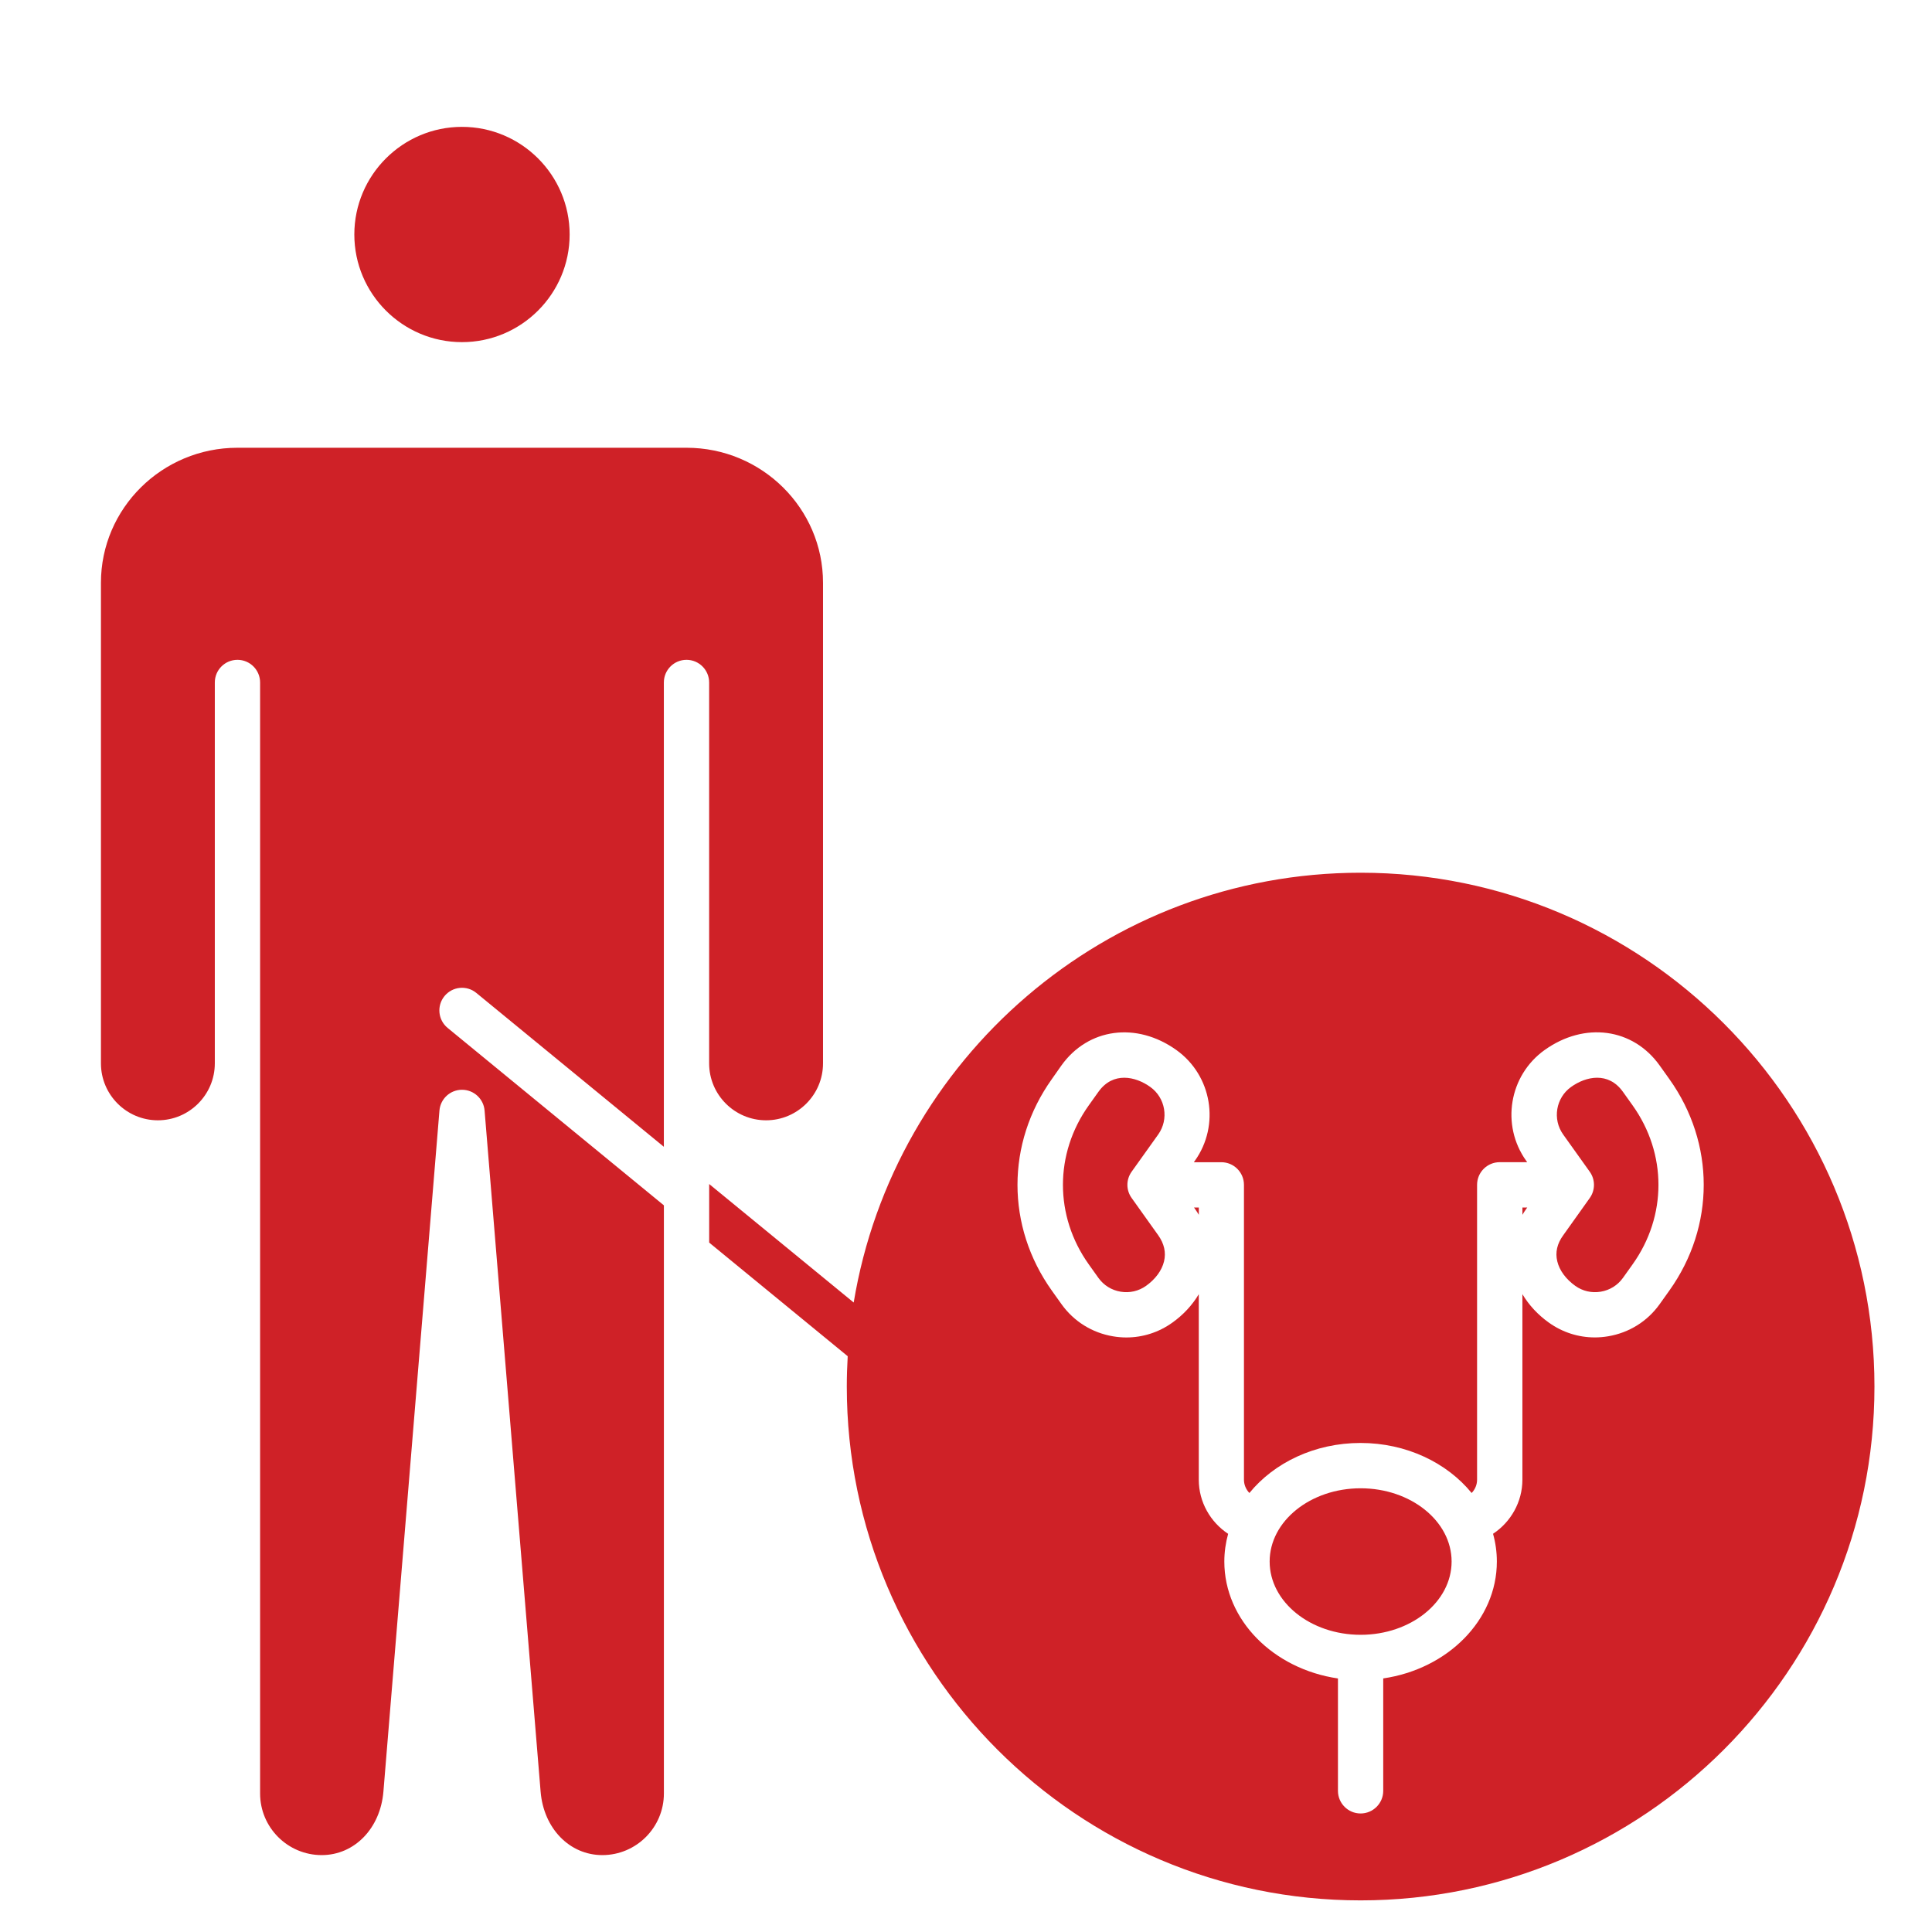
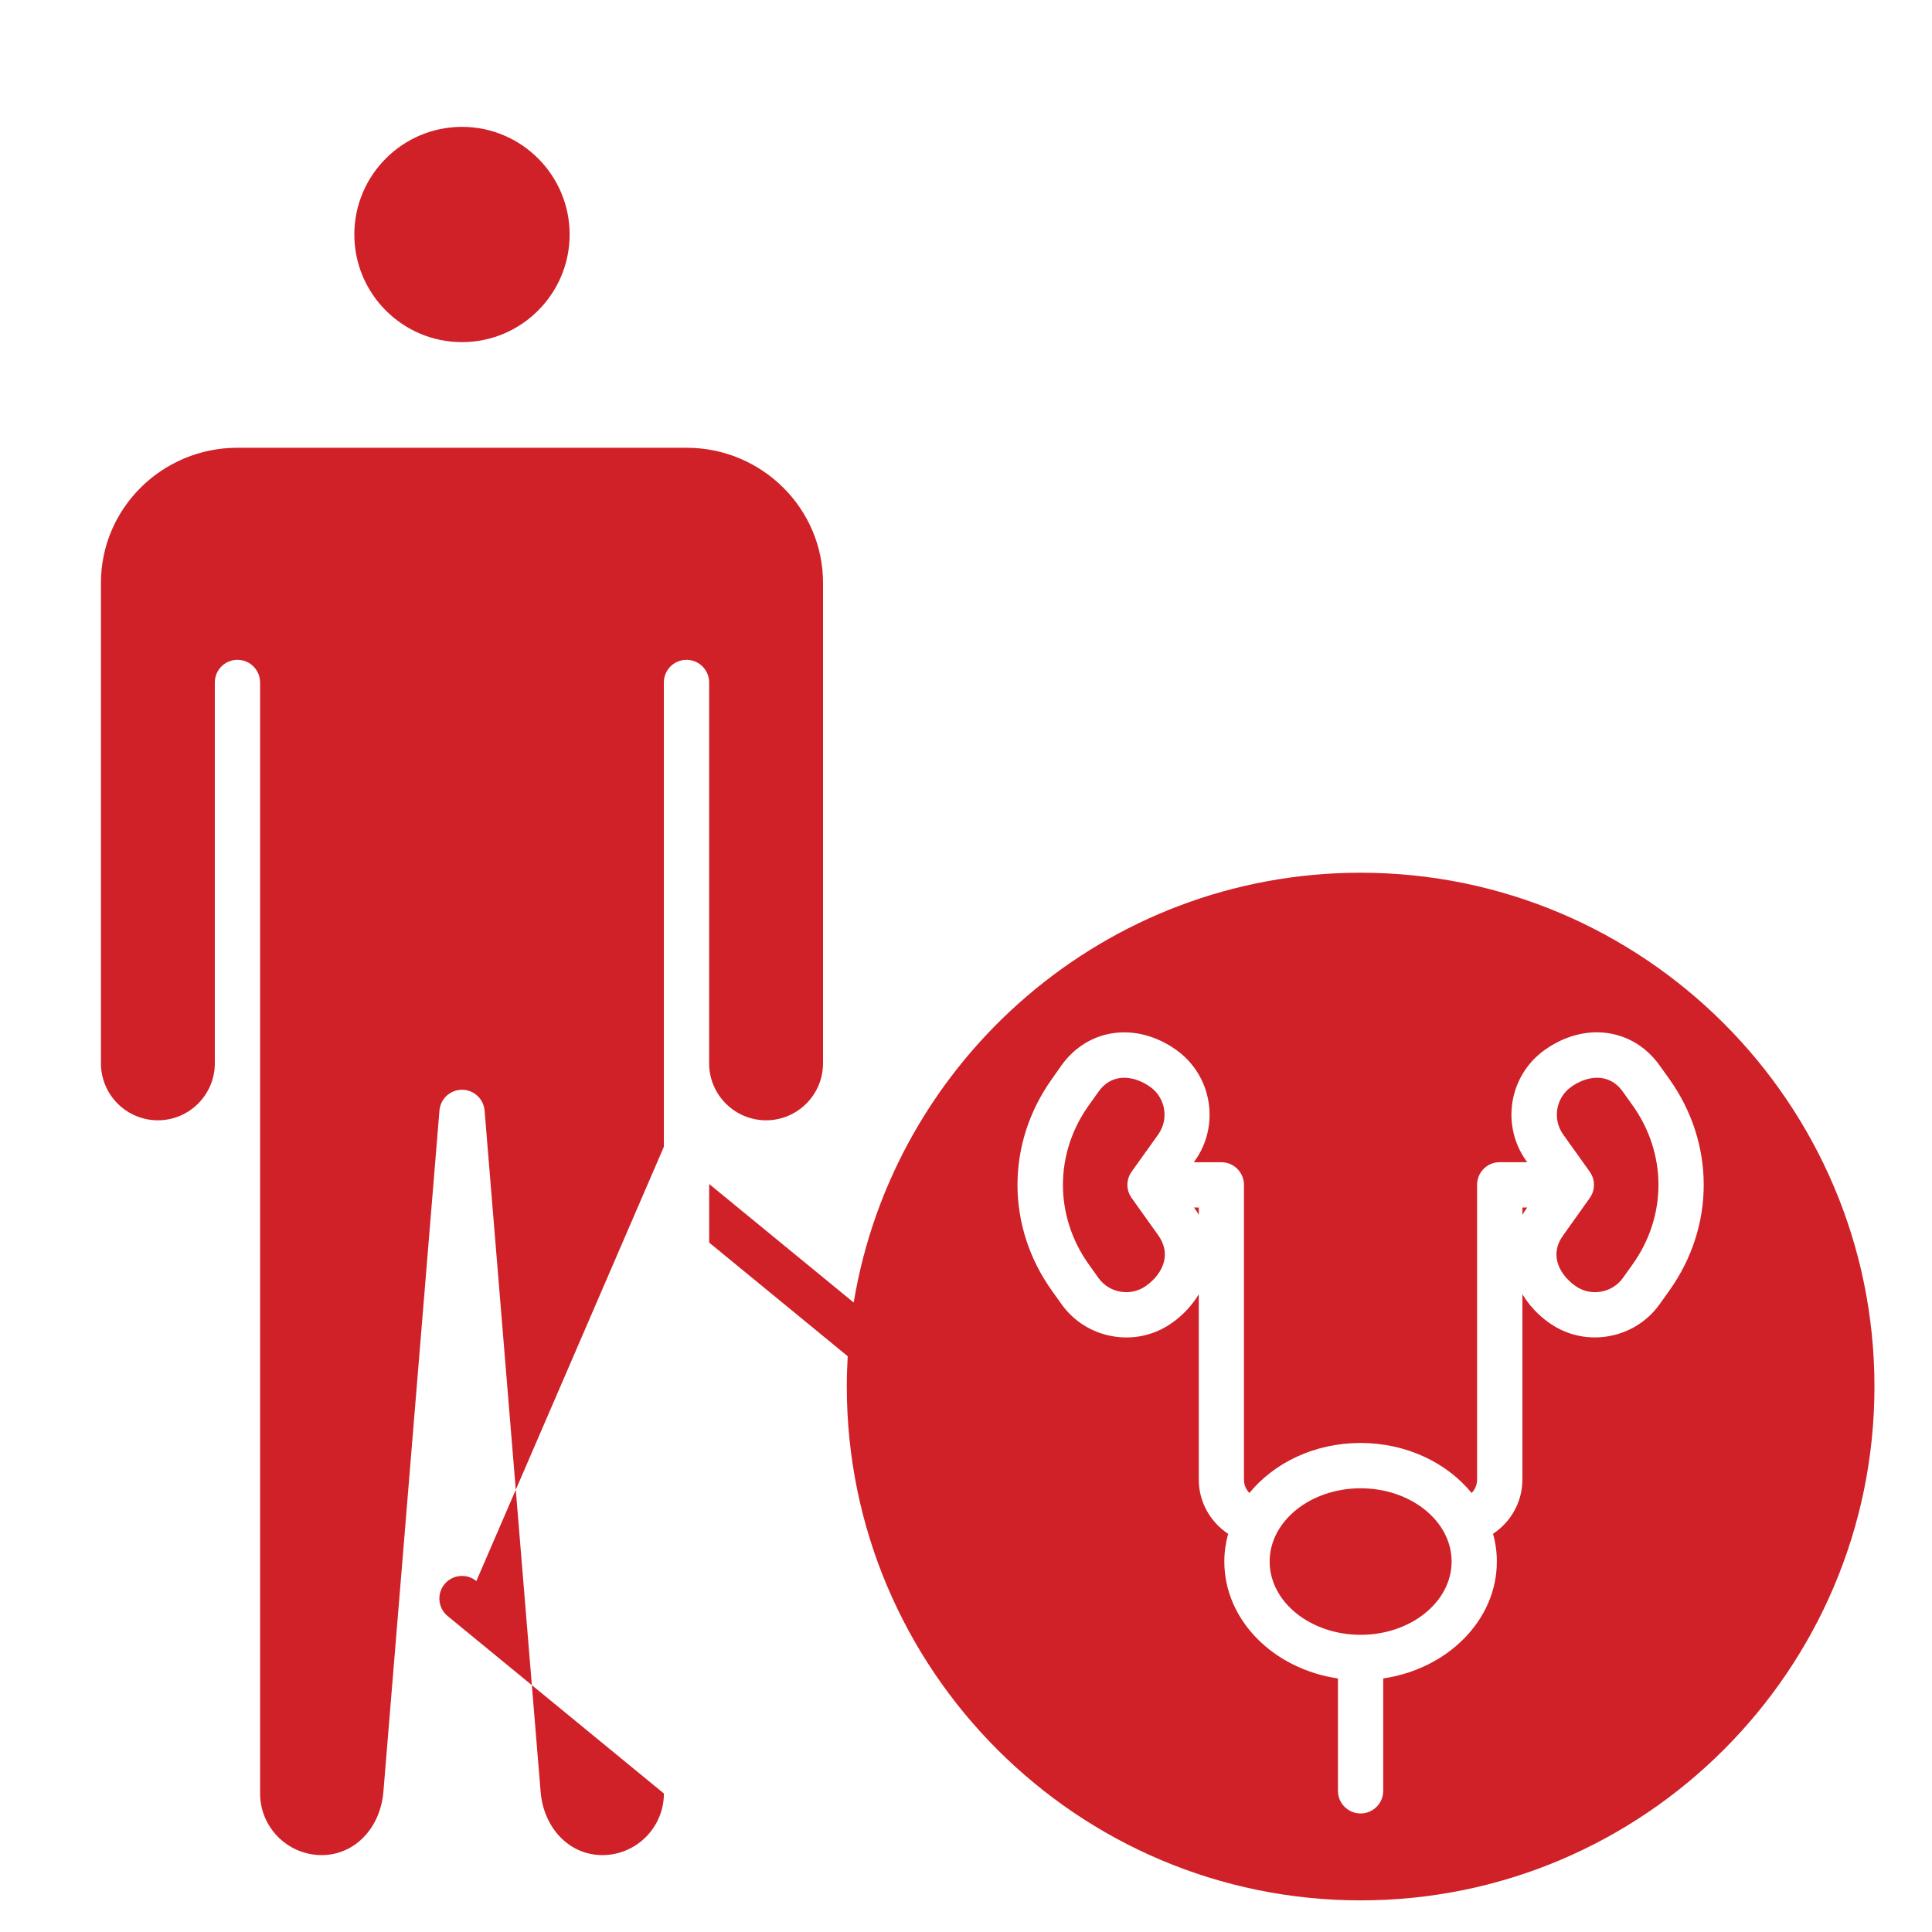
<svg xmlns="http://www.w3.org/2000/svg" id="Layer_1" enable-background="new 0 0 512 512" viewBox="0 0 512 512" width="300" height="300" version="1.1">
  <g width="100%" height="100%" transform="matrix(1,0,0,1,0,0)">
-     <path clip-rule="evenodd" d="m175.93 303.91v-123.05c0-3.32 2.69-6 6-6s6 2.69 6 6v100.94c0 8.32 6.77 15.09 15.09 15.09s15.09-6.77 15.09-15.09v-127.36c0-19.73-16.23-35.78-36.17-35.78h-119.02c-19.95 0-36.17 16.05-36.17 35.78v127.36c0 8.32 6.77 15.09 15.09 15.09s15.09-6.77 15.09-15.09v-100.94c0-3.32 2.69-6 6-6s6 2.69 6 6v294.43c0 9.01 7.32 16.33 16.33 16.33 8.67 0 15.54-7.07 16.35-16.82l14.85-180.5c.26-3.11 2.86-5.5 5.98-5.5s5.72 2.39 5.98 5.5l14.85 180.5c.8 9.75 7.68 16.82 16.35 16.82 9 0 16.32-7.32 16.32-16.33v-155.86l-57.31-47.02c-2.56-2.1-2.93-5.88-.83-8.44s5.88-2.94 8.44-.83zm50.31 41.27c10.66-64.53 66.84-113.9 134.34-113.9 75.08 0 136.17 61.09 136.17 136.17s-61.09 136.17-136.17 136.17-136.17-61.09-136.17-136.17c0-2.7.09-5.38.24-8.04l-36.71-30.11v-15.52zm73.65-34.66 7.04-9.86c2.9-4.06 1.95-9.73-2.11-12.62-1.96-1.4-4.42-2.43-6.88-2.43s-4.91 1.02-6.85 3.74l-2.56 3.59c-9.12 12.79-9.12 29.33 0 42.12l2.56 3.59c1.4 1.96 3.48 3.26 5.88 3.66 2.39.4 4.78-.15 6.74-1.54 2.49-1.78 4.19-4.08 4.77-6.49.57-2.36.05-4.69-1.54-6.93l-7.04-9.87c-1.5-2.08-1.5-4.88-.01-6.96zm-21.14-24.55c-12.14 17.03-12.14 39.03 0 56.06l2.56 3.59c3.26 4.56 8.11 7.59 13.66 8.52 1.18.2 2.36.3 3.53.3 4.34 0 8.56-1.34 12.16-3.91 2.94-2.09 5.32-4.68 7.03-7.55v49.17c0 5.9 3.08 11.23 7.78 14.33-.65 2.36-1.01 4.81-1.01 7.35 0 15.55 13.05 28.48 30.11 30.98v29.78c0 3.31 2.69 6 6 6s6-2.69 6-6v-29.79c17.06-2.5 30.11-15.43 30.11-30.98 0-2.53-.35-4.99-1.01-7.35 4.7-3.1 7.78-8.43 7.78-14.33v-49.17c1.71 2.87 4.09 5.46 7.03 7.55 3.6 2.57 7.82 3.91 12.16 3.91 1.17 0 2.35-.1 3.53-.3 5.55-.93 10.41-3.96 13.66-8.52l2.56-3.59c12.15-17.03 12.15-39.03 0-56.06l-2.56-3.59c-7.08-9.93-19.89-11.66-30.47-4.12-9.45 6.74-11.65 19.91-4.91 29.36l.27.38h-7.28c-3.31 0-6 2.68-6 6v78.14c0 1.36-.55 2.6-1.44 3.53-6.55-8.02-17.3-13.26-29.45-13.26-12.14 0-22.9 5.24-29.45 13.26-.89-.93-1.44-2.17-1.44-3.53v-78.13c0-3.32-2.69-6-6-6h-7.28l.27-.38c6.74-9.45 4.53-22.62-4.91-29.36-10.57-7.54-23.39-5.81-30.47 4.12zm133.95 48.31c.58 2.4 2.28 4.71 4.77 6.49 1.96 1.4 4.35 1.94 6.75 1.54 2.39-.4 4.48-1.7 5.88-3.66l2.56-3.59c9.13-12.79 9.13-29.33 0-42.12l-2.56-3.59c-1.94-2.72-4.39-3.74-6.85-3.74s-4.92 1.03-6.88 2.43c-4.06 2.89-5.01 8.56-2.11 12.62l7.04 9.86c1.49 2.08 1.49 4.88 0 6.97l-7.03 9.87c-1.63 2.23-2.15 4.56-1.57 6.92zm-9.24-12.35c.31-.53.64-1.05 1.01-1.55l.27-.38h-1.28zm-86.77-1.55c.36.51.69 1.02 1.01 1.55v-1.93h-1.28zm19.78 93.44c0 10.71 10.82 19.42 24.11 19.42s24.11-8.71 24.11-19.42c0-10.7-10.82-19.41-24.11-19.41s-24.11 8.71-24.11 19.41zm-214.04-323.15c15.73 0 28.53-12.8 28.53-28.53s-12.8-28.52-28.53-28.52-28.53 12.8-28.53 28.52c0 15.74 12.8 28.53 28.53 28.53z" fill-rule="evenodd" fill="#cf2127" fill-opacity="1" data-original-color="#000000ff" stroke="none" stroke-opacity="1" />
+     <path clip-rule="evenodd" d="m175.93 303.91v-123.05c0-3.32 2.69-6 6-6s6 2.69 6 6v100.94c0 8.32 6.77 15.09 15.09 15.09s15.09-6.77 15.09-15.09v-127.36c0-19.73-16.23-35.78-36.17-35.78h-119.02c-19.95 0-36.17 16.05-36.17 35.78v127.36c0 8.32 6.77 15.09 15.09 15.09s15.09-6.77 15.09-15.09v-100.94c0-3.32 2.69-6 6-6s6 2.69 6 6v294.43c0 9.01 7.32 16.33 16.33 16.33 8.67 0 15.54-7.07 16.35-16.82l14.85-180.5c.26-3.11 2.86-5.5 5.98-5.5s5.72 2.39 5.98 5.5l14.85 180.5c.8 9.75 7.68 16.82 16.35 16.82 9 0 16.32-7.32 16.32-16.33l-57.31-47.02c-2.56-2.1-2.93-5.88-.83-8.44s5.88-2.94 8.44-.83zm50.31 41.27c10.66-64.53 66.84-113.9 134.34-113.9 75.08 0 136.17 61.09 136.17 136.17s-61.09 136.17-136.17 136.17-136.17-61.09-136.17-136.17c0-2.7.09-5.38.24-8.04l-36.71-30.11v-15.52zm73.65-34.66 7.04-9.86c2.9-4.06 1.95-9.73-2.11-12.62-1.96-1.4-4.42-2.43-6.88-2.43s-4.91 1.02-6.85 3.74l-2.56 3.59c-9.12 12.79-9.12 29.33 0 42.12l2.56 3.59c1.4 1.96 3.48 3.26 5.88 3.66 2.39.4 4.78-.15 6.74-1.54 2.49-1.78 4.19-4.08 4.77-6.49.57-2.36.05-4.69-1.54-6.93l-7.04-9.87c-1.5-2.08-1.5-4.88-.01-6.96zm-21.14-24.55c-12.14 17.03-12.14 39.03 0 56.06l2.56 3.59c3.26 4.56 8.11 7.59 13.66 8.52 1.18.2 2.36.3 3.53.3 4.34 0 8.56-1.34 12.16-3.91 2.94-2.09 5.32-4.68 7.03-7.55v49.17c0 5.9 3.08 11.23 7.78 14.33-.65 2.36-1.01 4.81-1.01 7.35 0 15.55 13.05 28.48 30.11 30.98v29.78c0 3.31 2.69 6 6 6s6-2.69 6-6v-29.79c17.06-2.5 30.11-15.43 30.11-30.98 0-2.53-.35-4.99-1.01-7.35 4.7-3.1 7.78-8.43 7.78-14.33v-49.17c1.71 2.87 4.09 5.46 7.03 7.55 3.6 2.57 7.82 3.91 12.16 3.91 1.17 0 2.35-.1 3.53-.3 5.55-.93 10.41-3.96 13.66-8.52l2.56-3.59c12.15-17.03 12.15-39.03 0-56.06l-2.56-3.59c-7.08-9.93-19.89-11.66-30.47-4.12-9.45 6.74-11.65 19.91-4.91 29.36l.27.38h-7.28c-3.31 0-6 2.68-6 6v78.14c0 1.36-.55 2.6-1.44 3.53-6.55-8.02-17.3-13.26-29.45-13.26-12.14 0-22.9 5.24-29.45 13.26-.89-.93-1.44-2.17-1.44-3.53v-78.13c0-3.32-2.69-6-6-6h-7.28l.27-.38c6.74-9.45 4.53-22.62-4.91-29.36-10.57-7.54-23.39-5.81-30.47 4.12zm133.95 48.31c.58 2.4 2.28 4.71 4.77 6.49 1.96 1.4 4.35 1.94 6.75 1.54 2.39-.4 4.48-1.7 5.88-3.66l2.56-3.59c9.13-12.79 9.13-29.33 0-42.12l-2.56-3.59c-1.94-2.72-4.39-3.74-6.85-3.74s-4.92 1.03-6.88 2.43c-4.06 2.89-5.01 8.56-2.11 12.62l7.04 9.86c1.49 2.08 1.49 4.88 0 6.97l-7.03 9.87c-1.63 2.23-2.15 4.56-1.57 6.92zm-9.24-12.35c.31-.53.64-1.05 1.01-1.55l.27-.38h-1.28zm-86.77-1.55c.36.51.69 1.02 1.01 1.55v-1.93h-1.28zm19.78 93.44c0 10.71 10.82 19.42 24.11 19.42s24.11-8.71 24.11-19.42c0-10.7-10.82-19.41-24.11-19.41s-24.11 8.71-24.11 19.41zm-214.04-323.15c15.73 0 28.53-12.8 28.53-28.53s-12.8-28.52-28.53-28.52-28.53 12.8-28.53 28.52c0 15.74 12.8 28.53 28.53 28.53z" fill-rule="evenodd" fill="#cf2127" fill-opacity="1" data-original-color="#000000ff" stroke="none" stroke-opacity="1" />
  </g>
</svg>